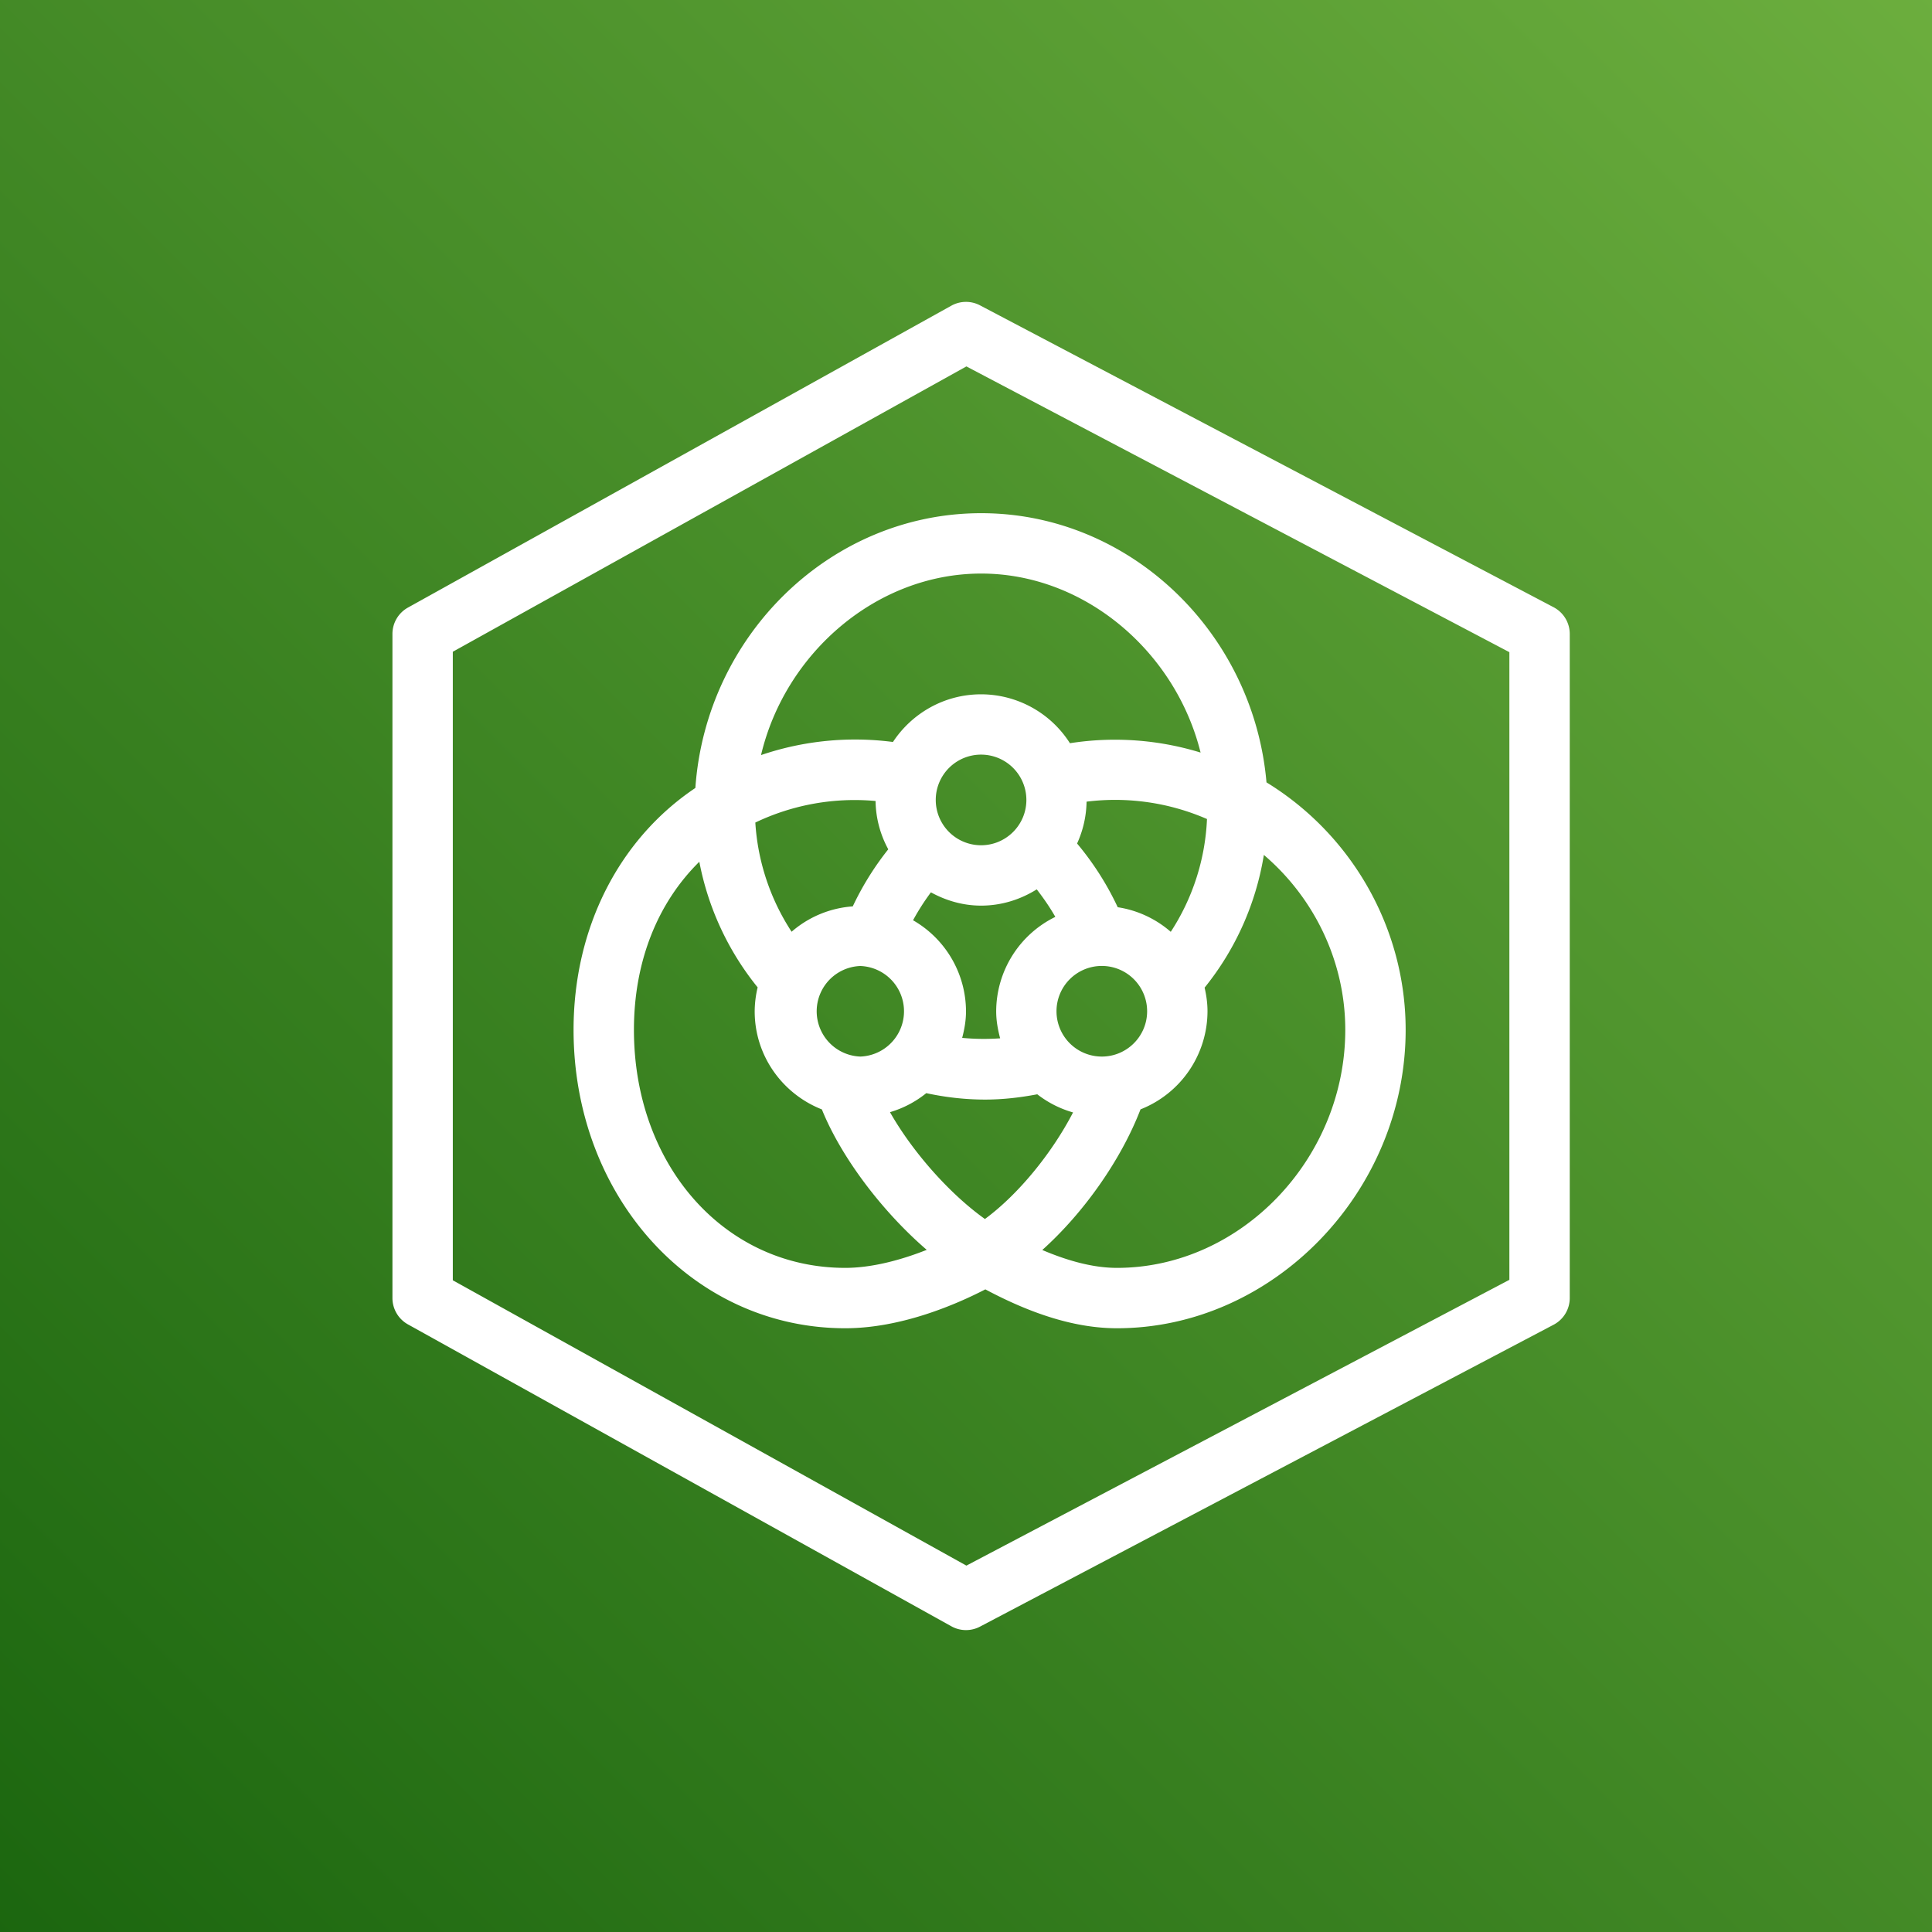
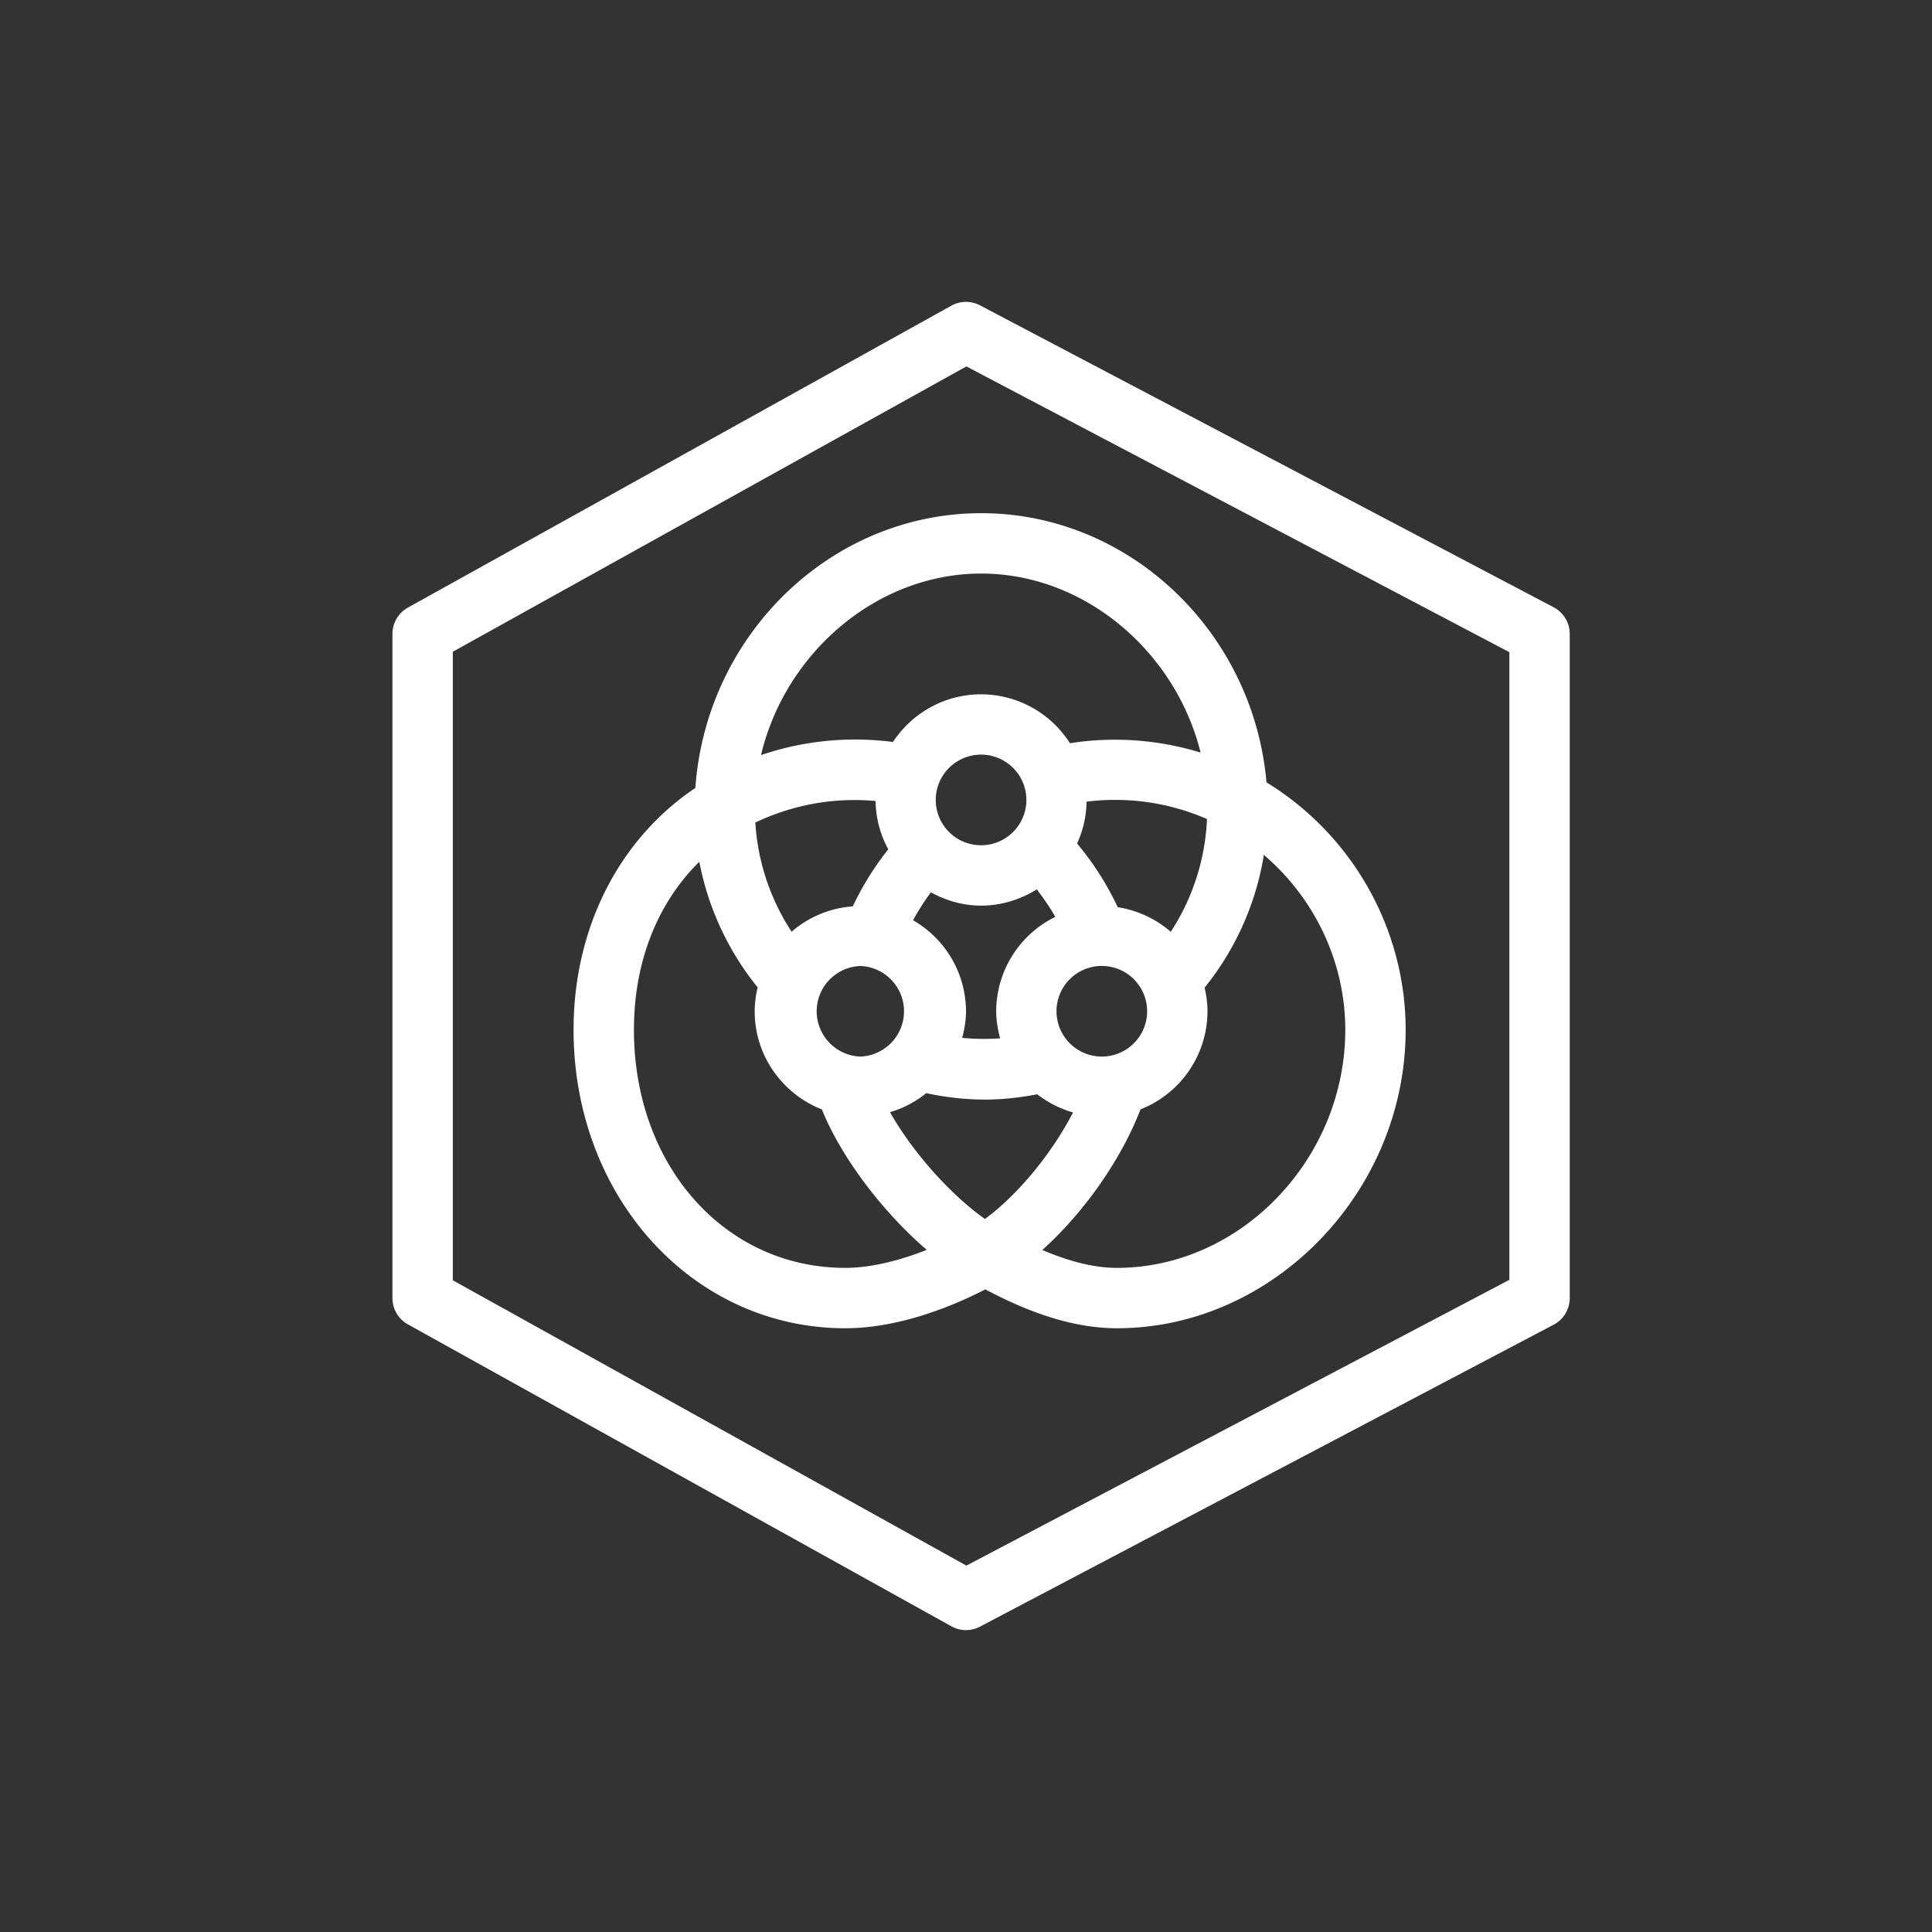
<svg xmlns="http://www.w3.org/2000/svg" viewBox="0 0 64 64">
  <rect x="0" y="0" width="64" height="64" fill="#333333" stroke="none" />
  <defs>
    <linearGradient id="ArchitectureAWSIoTDeviceManagement_svg__a" x1="0%" x2="100%" y1="100%" y2="0%">
      <stop offset="0%" stop-color="#1B660F" />
      <stop offset="100%" stop-color="#6CAE3E" />
    </linearGradient>
  </defs>
  <g fill="none" fill-rule="evenodd">
-     <path fill="url(#ArchitectureAWSIoTDeviceManagement_svg__a)" d="M0 0h64v64H0z" />
    <path fill="#FFF" d="m50 42.396-17.987 9.467L15 42.411V21.59l17.013-9.452L50 21.604v20.792Zm1.466-22.28-19-10a.997.997 0 0 0-.951.01l-18 10A1 1 0 0 0 13 21v22a1 1 0 0 0 .515.873l18 10a.994.994 0 0 0 .951.01l19-10A1 1 0 0 0 52 43V21a1 1 0 0 0-.534-.884ZM32.504 19c3.428 0 6.438 2.585 7.267 5.93a9.652 9.652 0 0 0-4.328-.31 3.493 3.493 0 0 0-2.943-1.62c-1.22 0-2.293.629-2.92 1.579a9.68 9.68 0 0 0-4.37.434c.803-3.39 3.837-6.013 7.294-6.013Zm12.06 15.114C44.564 38.39 41.101 42 37 42c-.744 0-1.566-.207-2.473-.592 1.371-1.23 2.61-2.985 3.254-4.659A3.5 3.5 0 0 0 40 33.5c0-.27-.037-.53-.096-.783a9.383 9.383 0 0 0 1.963-4.397c1.683 1.436 2.697 3.548 2.697 5.795Zm-23.564 0c0-2.255.778-4.2 2.166-5.567a9.42 9.42 0 0 0 1.932 4.161A3.496 3.496 0 0 0 25 33.5c0 1.48.926 2.74 2.226 3.251.639 1.584 1.994 3.377 3.473 4.652-.863.342-1.827.597-2.699.597-3.99 0-7-3.39-7-7.885ZM32.5 28a1.501 1.501 0 1 1 1.5-1.5c0 .827-.673 1.5-1.5 1.5Zm4 7a1.501 1.501 0 1 1 1.5-1.5c0 .827-.673 1.5-1.5 1.5Zm-8-3a1.501 1.501 0 0 1 0 3 1.501 1.501 0 0 1 0-3Zm2.338-2.44c.496.272 1.058.44 1.662.44.678 0 1.307-.203 1.844-.539.224.292.435.594.615.912A3.493 3.493 0 0 0 33 33.5c0 .312.055.608.131.896a7.66 7.66 0 0 1-1.258-.015c.075-.283.127-.575.127-.88a3.487 3.487 0 0 0-1.754-3.016 7.63 7.63 0 0 1 .592-.925Zm1.789 10.821c-1.182-.842-2.406-2.236-3.145-3.539a3.46 3.46 0 0 0 1.202-.63c.63.136 1.283.213 1.95.213.593 0 1.169-.069 1.727-.175.35.272.748.476 1.185.601-.703 1.357-1.819 2.721-2.919 3.53Zm7.356-13.25a7.419 7.419 0 0 1-1.2 3.737 3.468 3.468 0 0 0-1.757-.815 9.65 9.65 0 0 0-1.346-2.11c.194-.426.306-.894.314-1.387a7.632 7.632 0 0 1 3.989.575Zm-10.979-.597a3.44 3.44 0 0 0 .421 1.6 9.639 9.639 0 0 0-1.176 1.891 3.46 3.46 0 0 0-2.026.84 7.444 7.444 0 0 1-1.202-3.617 7.628 7.628 0 0 1 3.983-.714Zm-5.969-.432C20.506 27.799 19 30.74 19 34.115 19 39.658 22.953 44 28 44c1.868 0 3.695-.8 4.641-1.288C34.235 43.562 35.672 44 37 44c5.185 0 9.564-4.527 9.564-9.885 0-3.343-1.765-6.455-4.61-8.198C41.52 20.94 37.42 17 32.504 17c-4.976 0-9.113 4.03-9.469 9.1Z" />
  </g>
</svg>